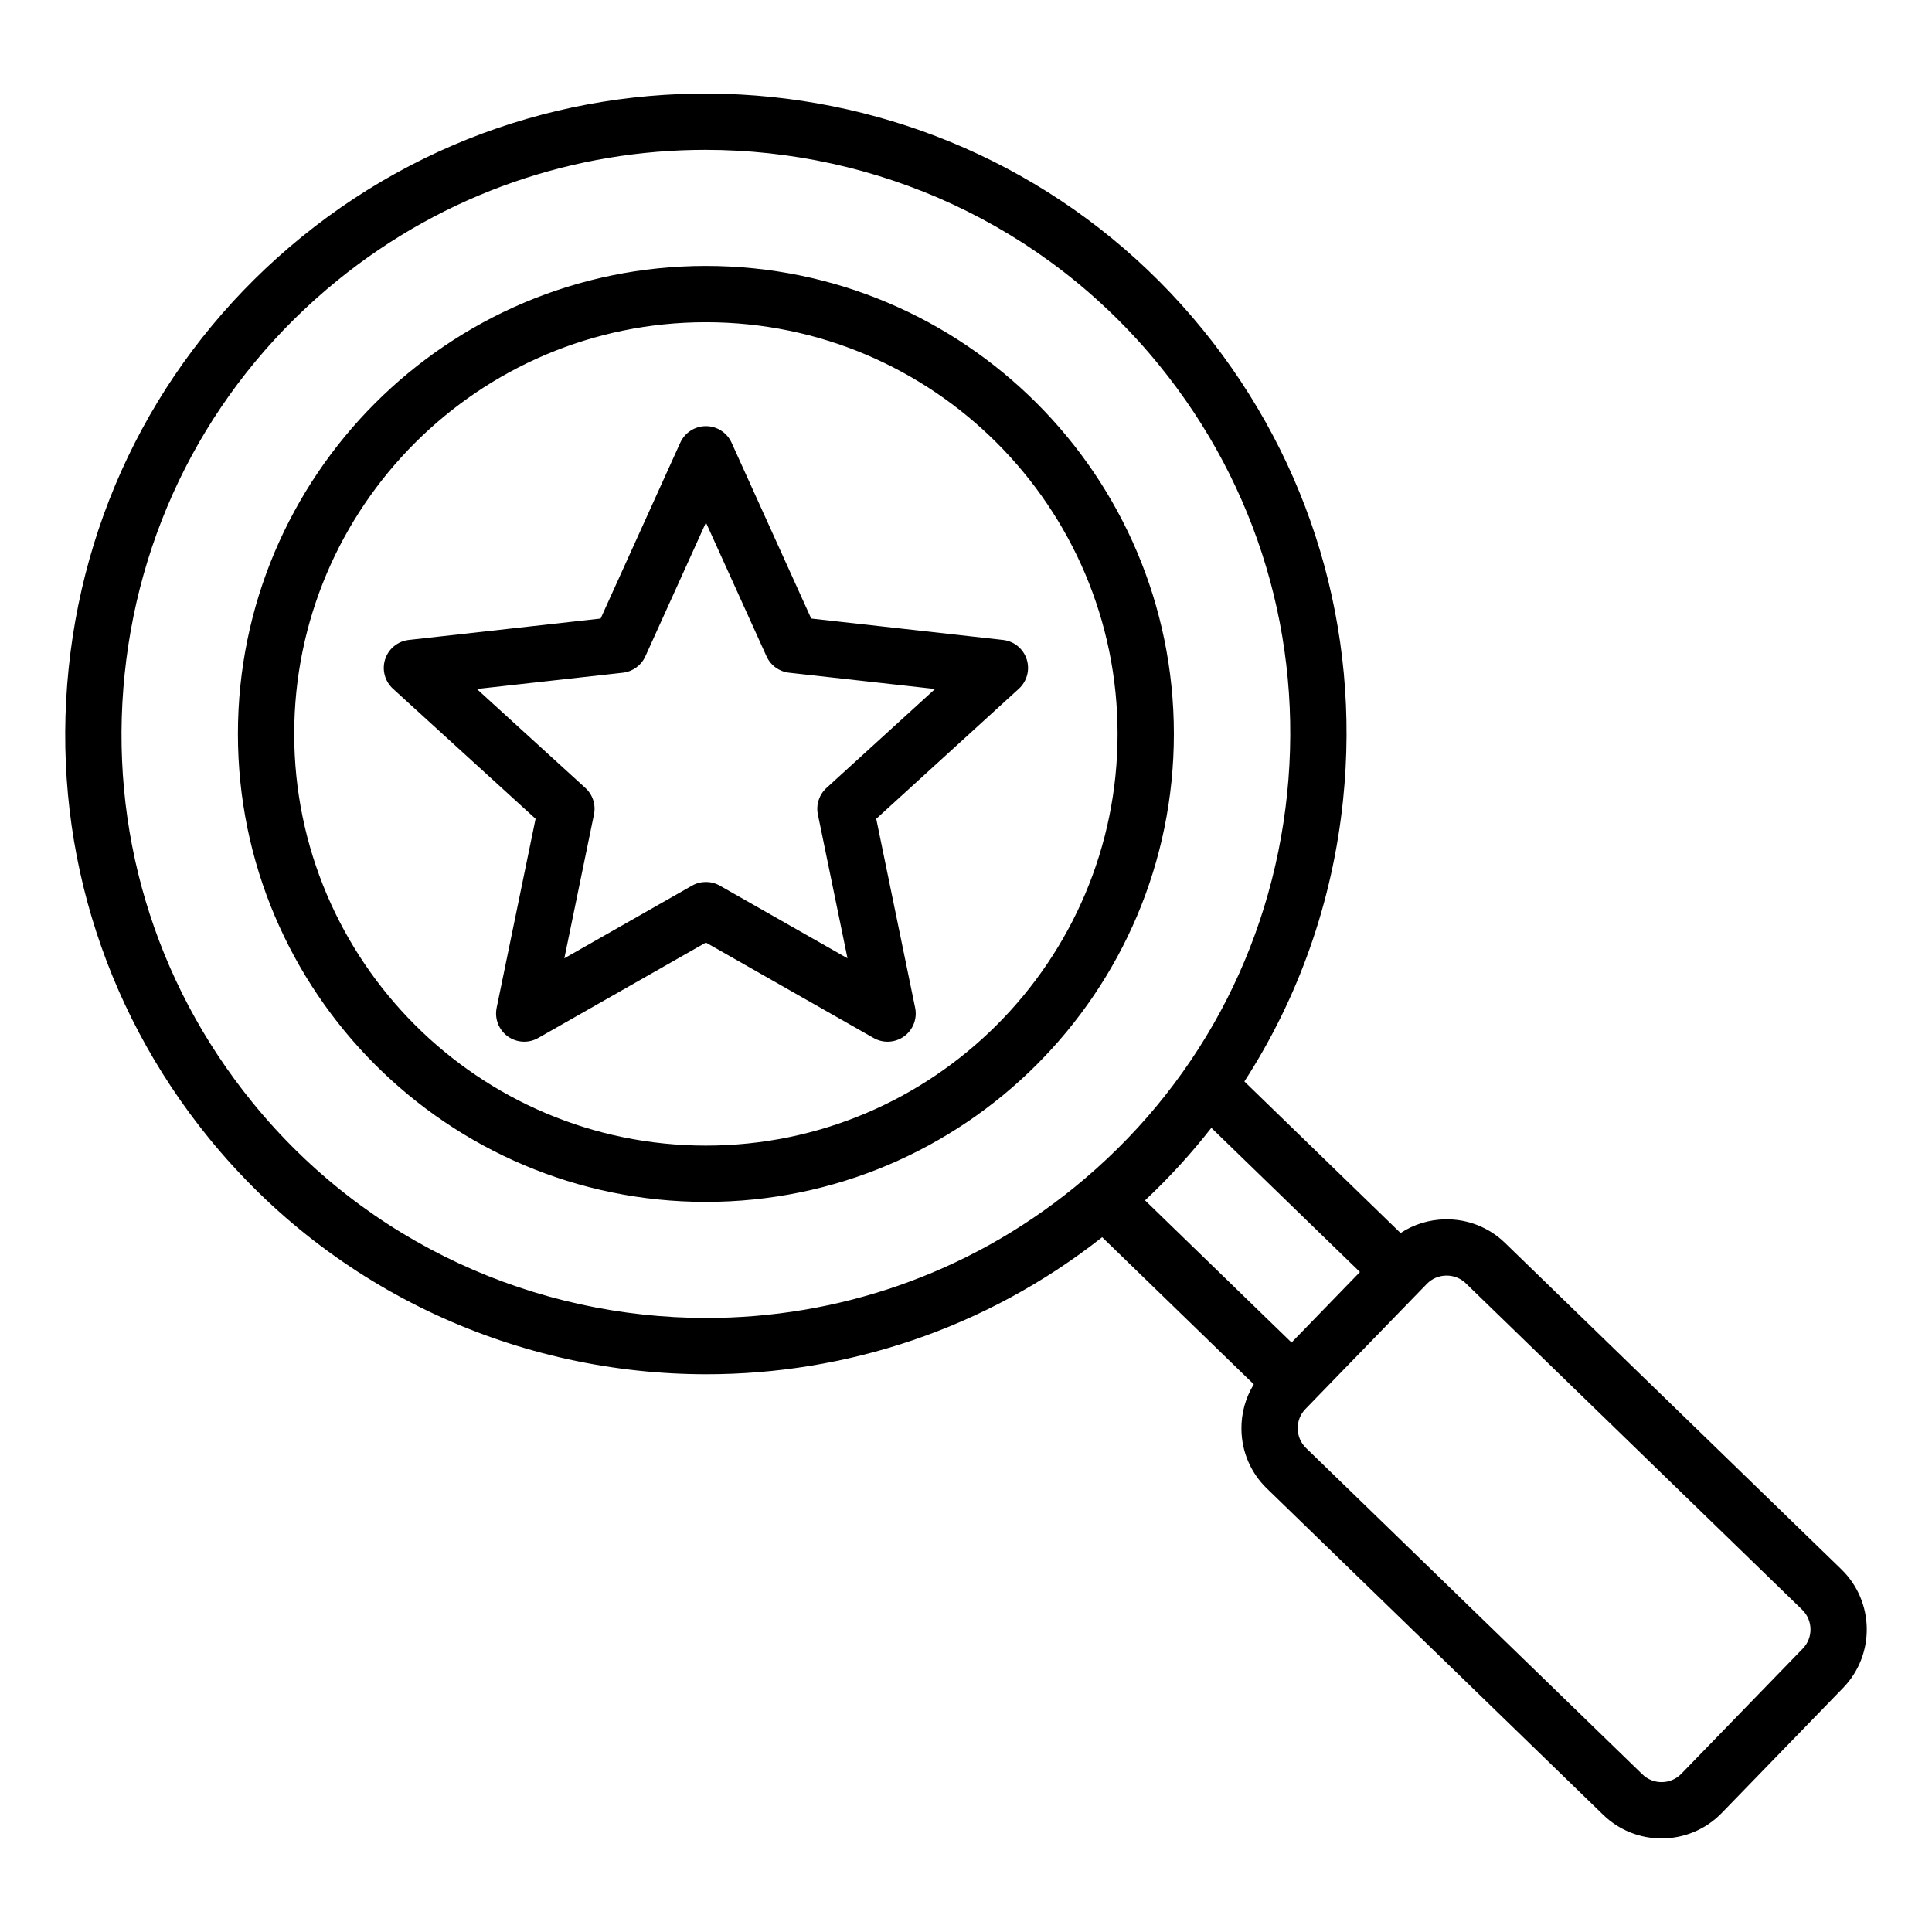
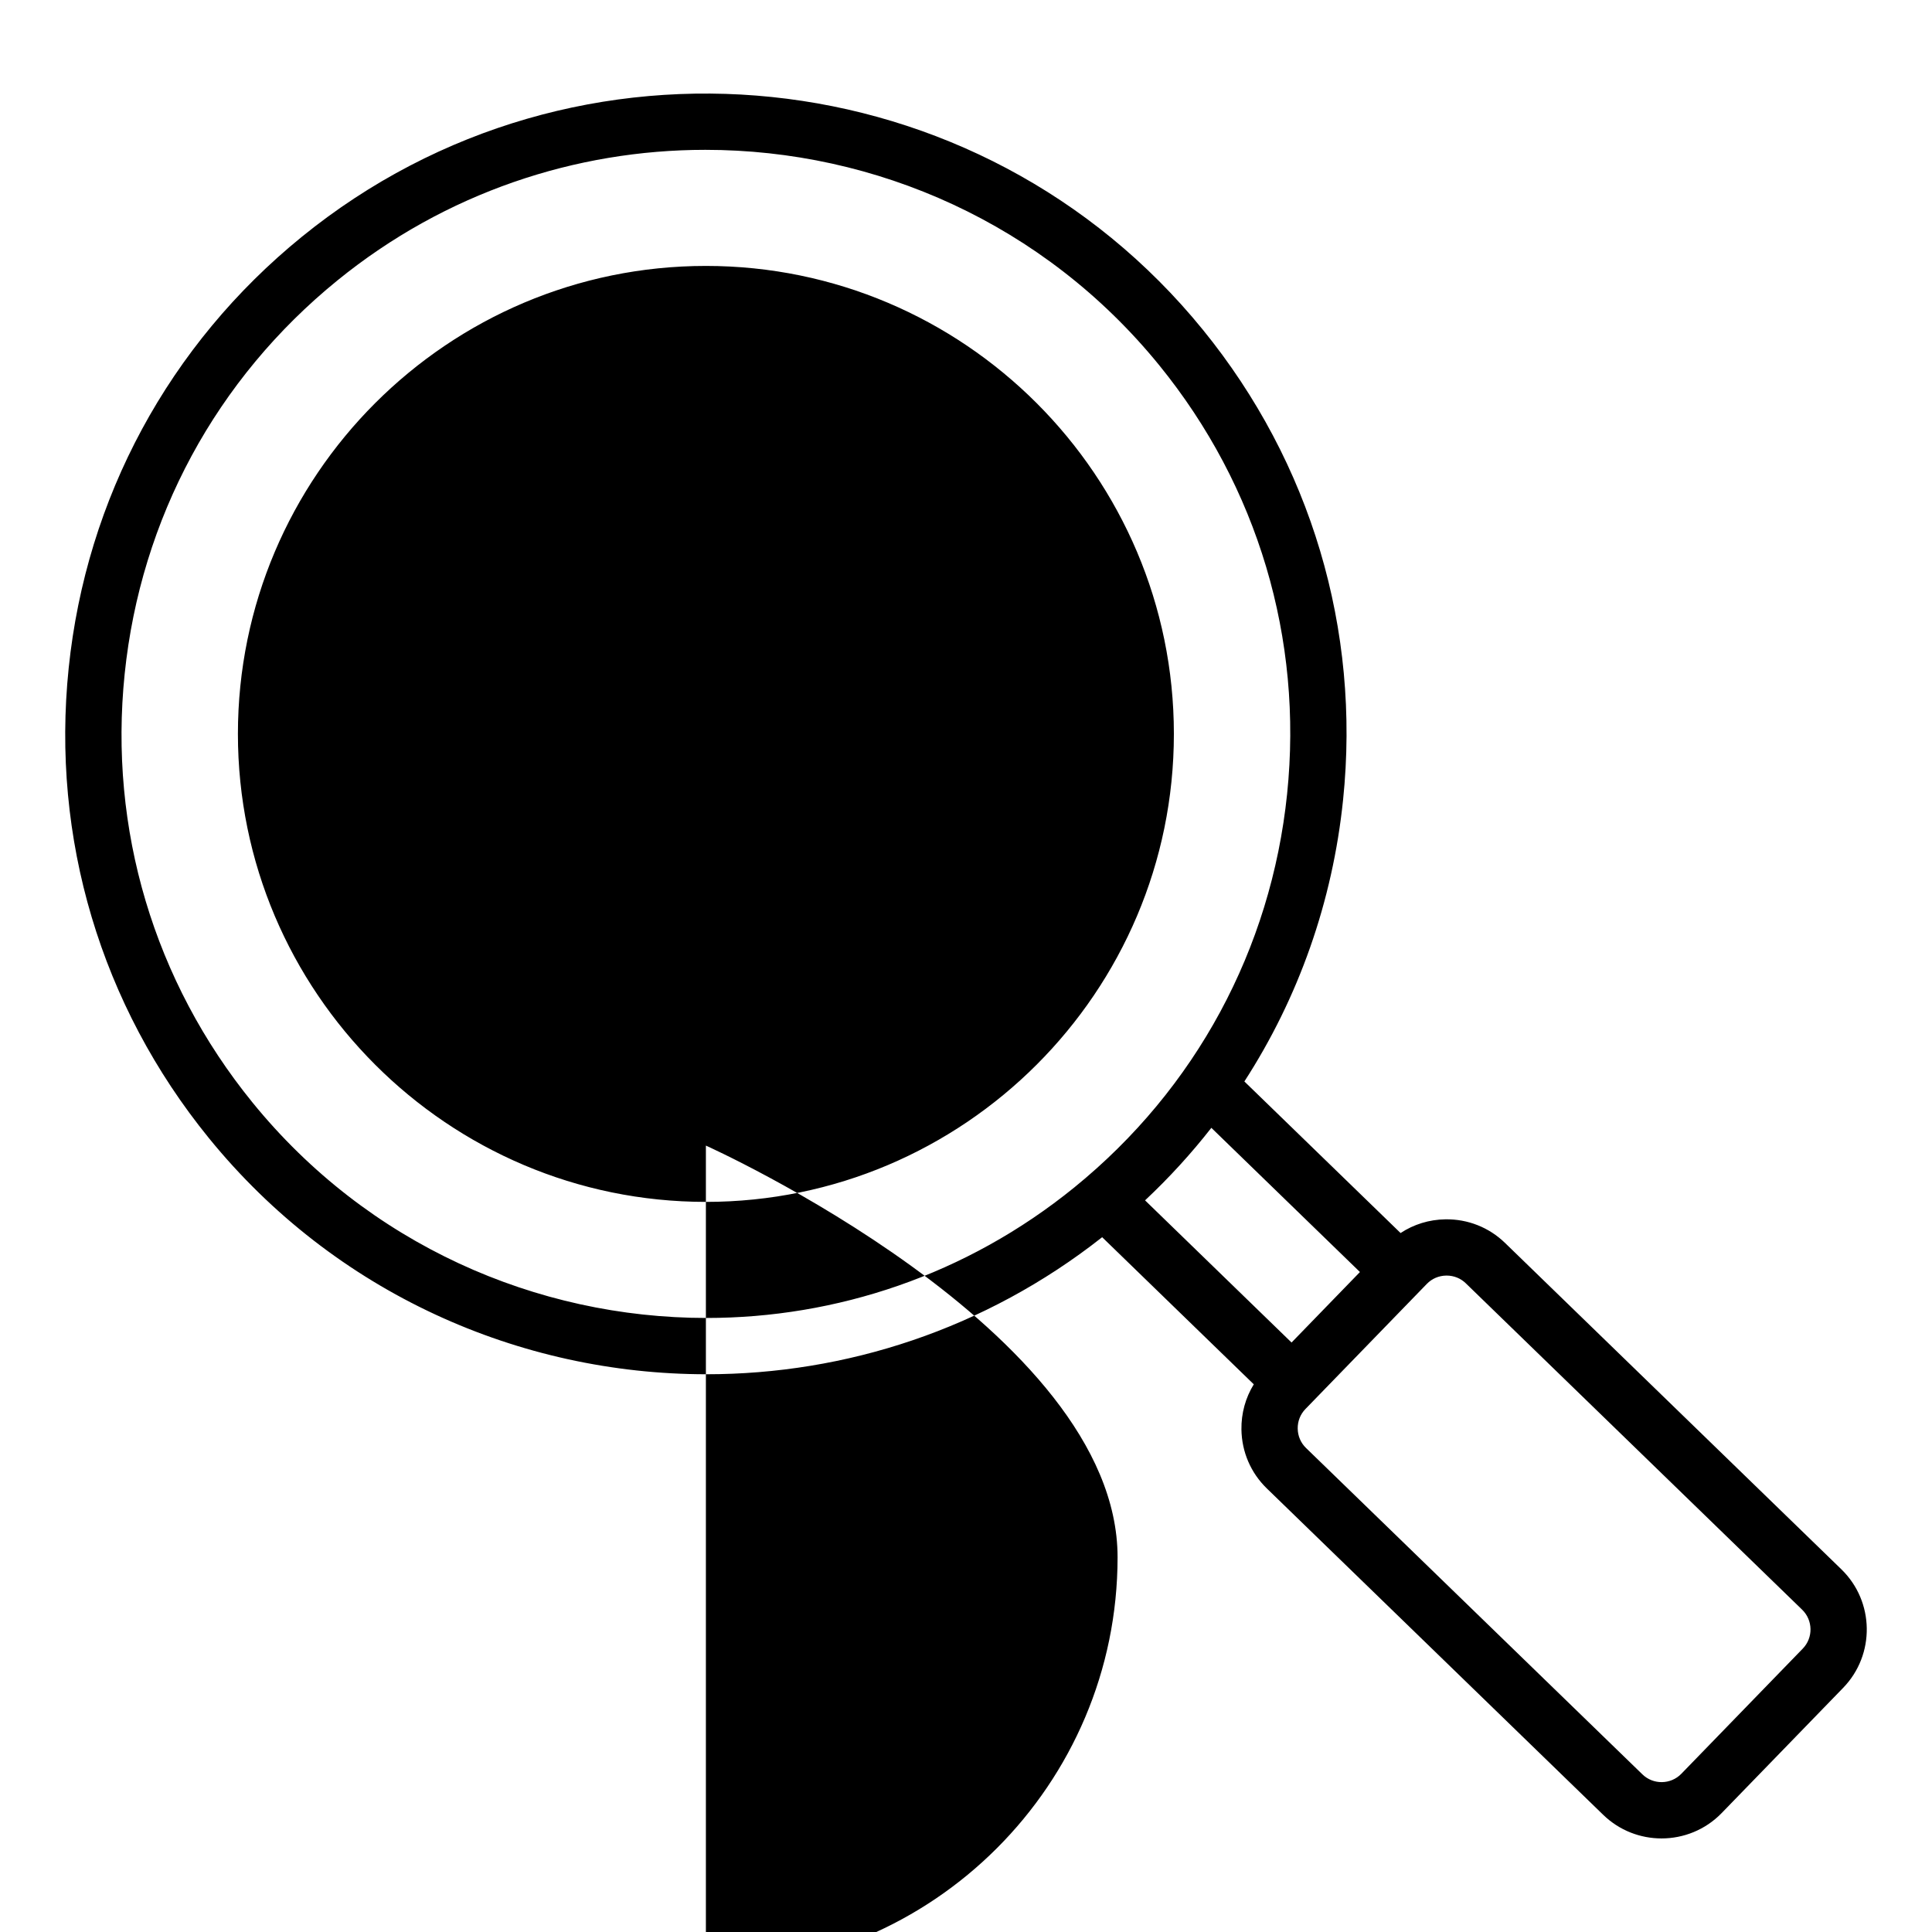
<svg xmlns="http://www.w3.org/2000/svg" fill="#000000" width="800px" height="800px" version="1.1" viewBox="144 144 512 512">
-   <path d="m631.98 559.88-89.137-86.496c-4.246-4.121-9.883-6.344-15.809-6.25-4.293 0.062-8.375 1.332-11.867 3.633l-41.395-40.168c14.352-22.188 23.371-47.605 26.16-74.652 4.66-45.105-8.523-89.328-37.125-124.52-59.035-72.652-166.17-83.719-238.81-24.68-35.188 28.598-57.137 69.191-61.797 114.3-4.66 45.105 8.523 89.328 37.125 124.52 33.508 41.227 82.508 62.625 131.9 62.625 36.82 0 73.855-11.898 104.86-36.32l40.18 38.988c-2.188 3.559-3.336 7.672-3.273 11.973 0.09 5.945 2.477 11.488 6.723 15.613l89.145 86.496c4.309 4.184 9.891 6.262 15.465 6.262 5.801 0 11.598-2.25 15.945-6.734l32.18-33.168c8.531-8.793 8.324-22.883-0.469-31.418zm-127.58-78.781-18.125 18.684-38.824-37.676c6.387-5.992 12.254-12.422 17.57-19.219zm-173.19 12.176c-45.051-0.004-89.75-19.516-120.31-57.121-26.086-32.098-38.109-72.434-33.859-113.58s24.266-78.168 56.367-104.25c28.652-23.289 63.188-34.617 97.52-34.617 45.051 0 89.75 19.516 120.31 57.121 26.086 32.098 38.109 72.434 33.859 113.58-4.25 41.145-24.266 78.168-56.367 104.25-28.66 23.293-63.184 34.621-97.52 34.617zm290.54 87.629-32.18 33.168c-2.801 2.887-7.43 2.953-10.316 0.152l-89.148-86.496c-1.387-1.344-2.168-3.164-2.199-5.129-0.031-1.961 0.699-3.805 2.043-5.191l32.18-33.168c1.344-1.387 3.164-2.168 5.129-2.199h0.117c1.914 0 3.715 0.723 5.074 2.043l89.137 86.496c2.891 2.812 2.965 7.441 0.164 10.324zm-290.68-366.43c-68.383 0-124.02 55.633-124.02 124.02 0 68.383 55.633 124.02 124.02 124.02 68.383 0 124.02-55.629 124.02-124.02 0-68.387-55.633-124.02-124.02-124.02zm0 233.12c-60.156 0-109.1-48.941-109.1-109.1 0-60.152 48.941-109.1 109.1-109.1s109.1 48.941 109.1 109.1c-0.004 60.152-48.941 109.1-109.1 109.1zm85.008-128.9c-0.902-2.785-3.359-4.785-6.266-5.106l-50.836-5.672-21.102-46.598c-1.207-2.664-3.867-4.383-6.797-4.383-2.93 0-5.59 1.715-6.797 4.383l-21.109 46.602-50.836 5.672c-2.914 0.324-5.363 2.324-6.266 5.106-0.902 2.785-0.094 5.84 2.066 7.82l37.797 34.469-10.316 50.102c-0.586 2.871 0.551 5.82 2.922 7.543 2.367 1.723 5.527 1.898 8.07 0.453l44.461-25.297 44.461 25.297c1.148 0.652 2.418 0.977 3.688 0.977 1.543 0 3.086-0.477 4.387-1.422 2.367-1.723 3.512-4.672 2.922-7.543l-10.316-50.102 37.797-34.469c2.168-1.984 2.977-5.043 2.07-7.832zm-53.055 34.125c-1.941 1.773-2.809 4.441-2.277 7.016l7.852 38.125-33.832-19.25c-1.145-0.652-2.414-0.977-3.688-0.977-1.273 0-2.547 0.324-3.688 0.977l-33.832 19.25 7.852-38.125c0.531-2.578-0.336-5.242-2.277-7.016l-28.766-26.23 38.688-4.312c2.613-0.293 4.879-1.941 5.969-4.336l16.059-35.461 16.059 35.461c1.086 2.398 3.352 4.047 5.969 4.336l38.688 4.312z" />
+   <path d="m631.98 559.88-89.137-86.496c-4.246-4.121-9.883-6.344-15.809-6.25-4.293 0.062-8.375 1.332-11.867 3.633l-41.395-40.168c14.352-22.188 23.371-47.605 26.16-74.652 4.66-45.105-8.523-89.328-37.125-124.52-59.035-72.652-166.17-83.719-238.81-24.68-35.188 28.598-57.137 69.191-61.797 114.3-4.66 45.105 8.523 89.328 37.125 124.52 33.508 41.227 82.508 62.625 131.9 62.625 36.82 0 73.855-11.898 104.86-36.32l40.18 38.988c-2.188 3.559-3.336 7.672-3.273 11.973 0.09 5.945 2.477 11.488 6.723 15.613l89.145 86.496c4.309 4.184 9.891 6.262 15.465 6.262 5.801 0 11.598-2.25 15.945-6.734l32.18-33.168c8.531-8.793 8.324-22.883-0.469-31.418zm-127.58-78.781-18.125 18.684-38.824-37.676c6.387-5.992 12.254-12.422 17.57-19.219zm-173.19 12.176c-45.051-0.004-89.75-19.516-120.31-57.121-26.086-32.098-38.109-72.434-33.859-113.58s24.266-78.168 56.367-104.25c28.652-23.289 63.188-34.617 97.52-34.617 45.051 0 89.75 19.516 120.31 57.121 26.086 32.098 38.109 72.434 33.859 113.58-4.25 41.145-24.266 78.168-56.367 104.25-28.66 23.293-63.184 34.621-97.52 34.617zm290.54 87.629-32.18 33.168c-2.801 2.887-7.43 2.953-10.316 0.152l-89.148-86.496c-1.387-1.344-2.168-3.164-2.199-5.129-0.031-1.961 0.699-3.805 2.043-5.191l32.18-33.168c1.344-1.387 3.164-2.168 5.129-2.199h0.117c1.914 0 3.715 0.723 5.074 2.043l89.137 86.496c2.891 2.812 2.965 7.441 0.164 10.324zm-290.68-366.43c-68.383 0-124.02 55.633-124.02 124.02 0 68.383 55.633 124.02 124.02 124.02 68.383 0 124.02-55.629 124.02-124.02 0-68.387-55.633-124.02-124.02-124.02zm0 233.12s109.1 48.941 109.1 109.1c-0.004 60.152-48.941 109.1-109.1 109.1zm85.008-128.9c-0.902-2.785-3.359-4.785-6.266-5.106l-50.836-5.672-21.102-46.598c-1.207-2.664-3.867-4.383-6.797-4.383-2.93 0-5.59 1.715-6.797 4.383l-21.109 46.602-50.836 5.672c-2.914 0.324-5.363 2.324-6.266 5.106-0.902 2.785-0.094 5.84 2.066 7.82l37.797 34.469-10.316 50.102c-0.586 2.871 0.551 5.82 2.922 7.543 2.367 1.723 5.527 1.898 8.07 0.453l44.461-25.297 44.461 25.297c1.148 0.652 2.418 0.977 3.688 0.977 1.543 0 3.086-0.477 4.387-1.422 2.367-1.723 3.512-4.672 2.922-7.543l-10.316-50.102 37.797-34.469c2.168-1.984 2.977-5.043 2.07-7.832zm-53.055 34.125c-1.941 1.773-2.809 4.441-2.277 7.016l7.852 38.125-33.832-19.25c-1.145-0.652-2.414-0.977-3.688-0.977-1.273 0-2.547 0.324-3.688 0.977l-33.832 19.25 7.852-38.125c0.531-2.578-0.336-5.242-2.277-7.016l-28.766-26.23 38.688-4.312c2.613-0.293 4.879-1.941 5.969-4.336l16.059-35.461 16.059 35.461c1.086 2.398 3.352 4.047 5.969 4.336l38.688 4.312z" />
</svg>